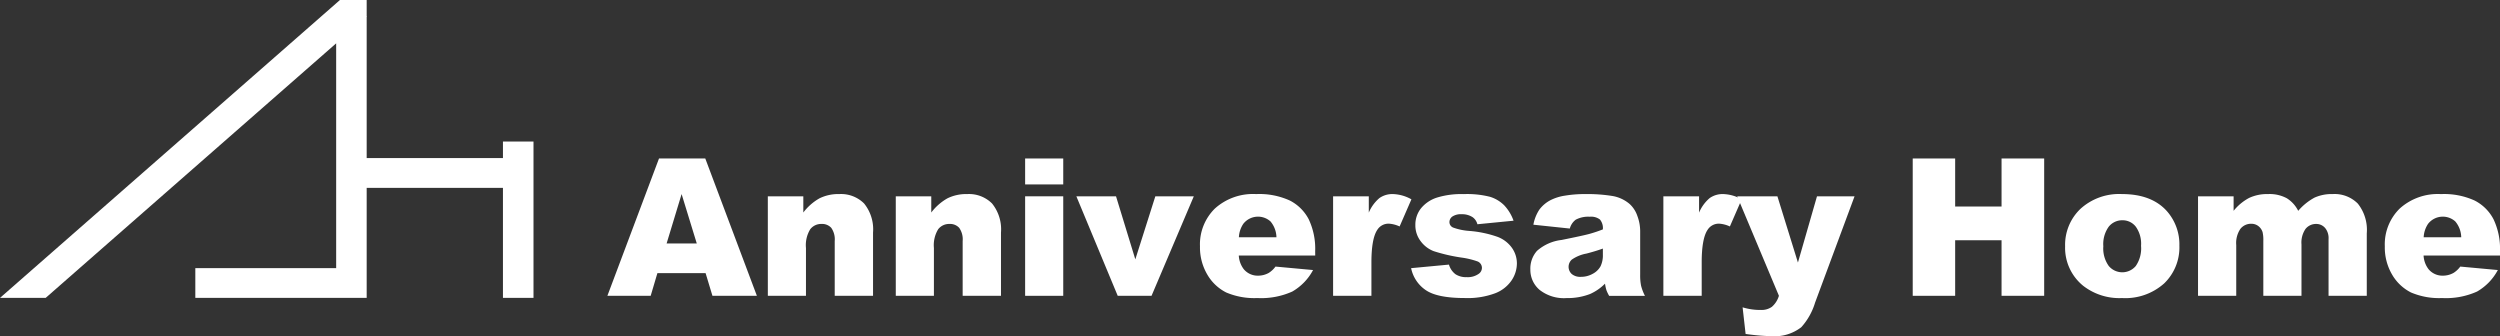
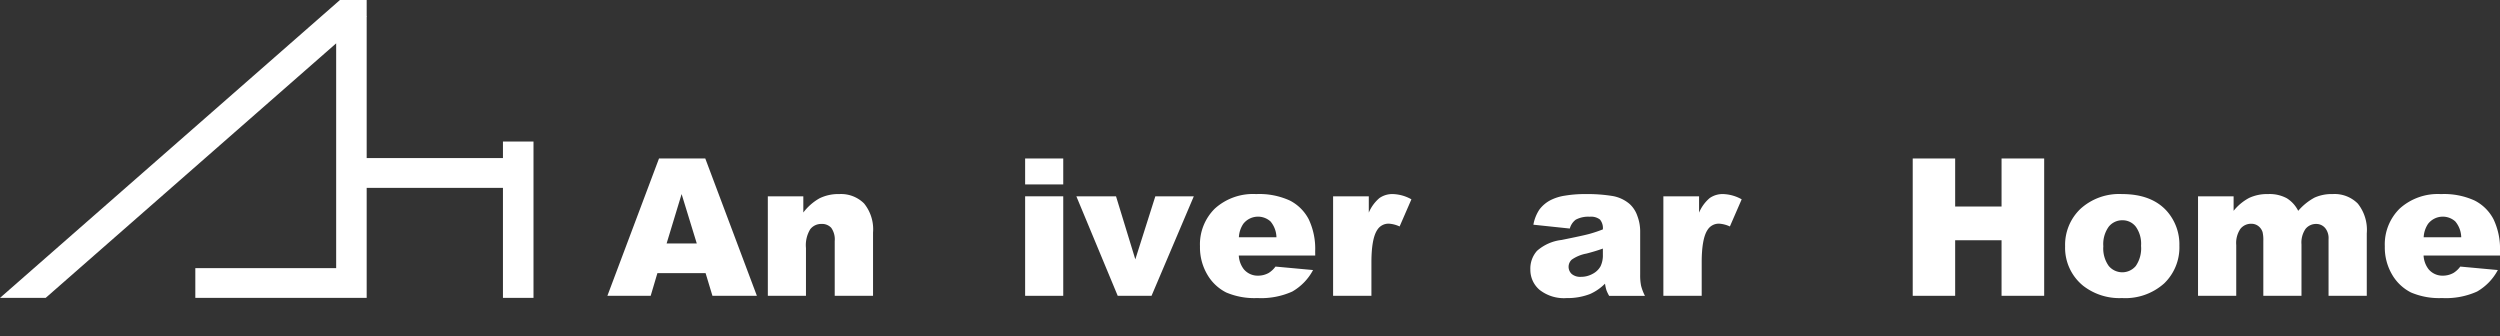
<svg xmlns="http://www.w3.org/2000/svg" width="371.844" height="50" viewBox="0 0 371.844 50">
  <rect x="0" y="0" width="371.844" height="50" fill="#333333" stroke="none" />
  <g transform="translate(90.341 23.572)">
    <path d="M109.86,41.906h-7.166l-1,3.373H95.254l7.677-20.424h6.884l7.675,20.424h-6.61Zm-1.312-4.415-2.254-7.343-2.23,7.343Z" transform="translate(-95.254 -24.854)" fill="#fff" />
    <path d="M120.415,30.768h5.28v2.411a7.884,7.884,0,0,1,2.4-2.108,6.3,6.3,0,0,1,2.955-.634,4.837,4.837,0,0,1,3.685,1.4,6.1,6.1,0,0,1,1.33,4.327v9.4h-5.7V37.43a2.971,2.971,0,0,0-.515-1.972,1.839,1.839,0,0,0-1.448-.579,2.058,2.058,0,0,0-1.673.781,4.542,4.542,0,0,0-.641,2.8v7.106h-5.671Z" transform="translate(-96.552 -25.142)" fill="#fff" />
-     <path d="M140.481,30.768h5.28v2.411a7.884,7.884,0,0,1,2.4-2.108,6.3,6.3,0,0,1,2.955-.634,4.837,4.837,0,0,1,3.685,1.4,6.106,6.106,0,0,1,1.329,4.327v9.4h-5.7V37.43a2.971,2.971,0,0,0-.515-1.972,1.838,1.838,0,0,0-1.448-.579,2.061,2.061,0,0,0-1.673.781,4.543,4.543,0,0,0-.64,2.8v7.106h-5.671Z" transform="translate(-97.587 -25.142)" fill="#fff" />
    <path d="M160.768,24.854h5.669v3.859h-5.669Zm0,5.626h5.669v14.8h-5.669Z" transform="translate(-98.633 -24.854)" fill="#fff" />
    <path d="M168.8,30.786h5.9l2.871,9.379,2.977-9.379h5.723l-6.288,14.8h-5.03Z" transform="translate(-99.047 -25.16)" fill="#fff" />
    <path d="M205.329,39.576H193.961a3.664,3.664,0,0,0,.739,2.032,2.685,2.685,0,0,0,2.145.963,3.243,3.243,0,0,0,1.589-.419,3.709,3.709,0,0,0,.987-.932l5.586.515a8.008,8.008,0,0,1-3.093,3.2,11.268,11.268,0,0,1-5.2.965,10.622,10.622,0,0,1-4.625-.829,6.789,6.789,0,0,1-2.794-2.632,7.957,7.957,0,0,1-1.107-4.241,7.456,7.456,0,0,1,2.223-5.615,8.457,8.457,0,0,1,6.137-2.145,10.884,10.884,0,0,1,5.013.963,6.483,6.483,0,0,1,2.8,2.784,10.212,10.212,0,0,1,.961,4.751Zm-5.768-2.717a3.778,3.778,0,0,0-.885-2.354,2.778,2.778,0,0,0-4.047.36,3.933,3.933,0,0,0-.654,1.994Z" transform="translate(-100.047 -25.142)" fill="#fff" />
    <path d="M209.065,30.768h5.309v2.427a5.778,5.778,0,0,1,1.582-2.166,3.332,3.332,0,0,1,2.013-.593,5.969,5.969,0,0,1,2.745.781l-1.756,4.037a4.484,4.484,0,0,0-1.589-.417,1.963,1.963,0,0,0-1.728.919c-.583.866-.876,2.479-.876,4.85v4.96h-5.7Z" transform="translate(-101.124 -25.142)" fill="#fff" />
-     <path d="M221.3,41.455l5.628-.529a2.754,2.754,0,0,0,.976,1.434,2.881,2.881,0,0,0,1.67.433,2.819,2.819,0,0,0,1.77-.488,1.087,1.087,0,0,0,.489-.9,1.039,1.039,0,0,0-.642-.947,12.022,12.022,0,0,0-2.437-.583,25.461,25.461,0,0,1-4.1-.951,4.347,4.347,0,0,1-1.935-1.483,3.848,3.848,0,0,1-.787-2.381,3.9,3.9,0,0,1,.85-2.519,5.056,5.056,0,0,1,2.341-1.576,12.322,12.322,0,0,1,4-.524,13.792,13.792,0,0,1,3.906.4,5.116,5.116,0,0,1,2.106,1.255,6.524,6.524,0,0,1,1.4,2.3l-5.378.528a1.838,1.838,0,0,0-.7-1.044,2.849,2.849,0,0,0-1.618-.447,2.308,2.308,0,0,0-1.4.341A1.021,1.021,0,0,0,227,34.6a.879.879,0,0,0,.557.819,8.852,8.852,0,0,0,2.423.5,16.553,16.553,0,0,1,4.209.892A4.656,4.656,0,0,1,236.3,38.44a4,4,0,0,1,.733,2.326,4.558,4.558,0,0,1-.776,2.49,5.2,5.2,0,0,1-2.437,1.926,11.7,11.7,0,0,1-4.534.717q-4.055,0-5.773-1.154A5.194,5.194,0,0,1,221.3,41.455Z" transform="translate(-101.755 -25.142)" fill="#fff" />
    <path d="M245.867,35.563l-5.418-.571a6.025,6.025,0,0,1,.884-2.236A4.875,4.875,0,0,1,243,31.341a7.014,7.014,0,0,1,2.148-.671,17.749,17.749,0,0,1,2.953-.234,23.67,23.67,0,0,1,4.094.283,5.275,5.275,0,0,1,2.578,1.2,4.194,4.194,0,0,1,1.143,1.774,6.463,6.463,0,0,1,.418,2.2v6.53a7.824,7.824,0,0,0,.133,1.638,7.12,7.12,0,0,0,.577,1.513h-5.324a5.527,5.527,0,0,1-.416-.872,6.593,6.593,0,0,1-.2-.941,7.347,7.347,0,0,1-2.214,1.534,9.263,9.263,0,0,1-3.5.611,5.857,5.857,0,0,1-4.019-1.223A3.9,3.9,0,0,1,240,41.65a3.957,3.957,0,0,1,.989-2.77,6.682,6.682,0,0,1,3.65-1.618q3.192-.642,4.138-.9a19.9,19.9,0,0,0,2.007-.674,2,2,0,0,0-.432-1.465,2.166,2.166,0,0,0-1.518-.417,3.936,3.936,0,0,0-2.089.443A2.456,2.456,0,0,0,245.867,35.563Zm4.919,2.979q-1.169.418-2.437.742a5.6,5.6,0,0,0-2.188.9,1.449,1.449,0,0,0-.007,2.139,1.969,1.969,0,0,0,1.371.423,3.533,3.533,0,0,0,1.764-.459,2.791,2.791,0,0,0,1.155-1.122,3.758,3.758,0,0,0,.341-1.719Z" transform="translate(-102.719 -25.142)" fill="#fff" />
    <path d="M260.86,30.768h5.31v2.427a5.747,5.747,0,0,1,1.581-2.166,3.334,3.334,0,0,1,2.013-.593,5.969,5.969,0,0,1,2.744.781l-1.755,4.037a4.48,4.48,0,0,0-1.588-.417,1.965,1.965,0,0,0-1.729.919c-.583.866-.876,2.479-.876,4.85v4.96h-5.7Z" transform="translate(-103.795 -25.142)" fill="#fff" />
-     <path d="M272.436,30.786h5.982l3.053,9.851,2.834-9.851h5.588L284.022,46.6a9.6,9.6,0,0,1-2.047,3.652,6.52,6.52,0,0,1-4.5,1.339,32.655,32.655,0,0,1-3.786-.333l-.447-3.959a8.942,8.942,0,0,0,2.73.391,2.652,2.652,0,0,0,1.62-.462,3.48,3.48,0,0,0,1.051-1.646Z" transform="translate(-104.392 -25.16)" fill="#fff" />
    <path d="M299.965,24.854h6.312V32h6.9V24.854h6.34V45.278h-6.34V37.016h-6.9v8.263h-6.312Z" transform="translate(-105.812 -24.854)" fill="#fff" />
-     <path d="M323.864,38.209a7.4,7.4,0,0,1,2.286-5.579,8.539,8.539,0,0,1,6.171-2.195q4.443,0,6.715,2.577a7.471,7.471,0,0,1,1.825,5.112,7.433,7.433,0,0,1-2.264,5.6,8.658,8.658,0,0,1-6.262,2.178,8.781,8.781,0,0,1-5.766-1.81A7.267,7.267,0,0,1,323.864,38.209Zm5.684-.013a4.459,4.459,0,0,0,.8,2.924,2.62,2.62,0,0,0,4.025.014,4.611,4.611,0,0,0,.786-3,4.358,4.358,0,0,0-.793-2.861,2.477,2.477,0,0,0-1.964-.941,2.566,2.566,0,0,0-2.048.954A4.422,4.422,0,0,0,329.548,38.2Z" transform="translate(-107.045 -25.142)" fill="#fff" />
+     <path d="M323.864,38.209a7.4,7.4,0,0,1,2.286-5.579,8.539,8.539,0,0,1,6.171-2.195q4.443,0,6.715,2.577a7.471,7.471,0,0,1,1.825,5.112,7.433,7.433,0,0,1-2.264,5.6,8.658,8.658,0,0,1-6.262,2.178,8.781,8.781,0,0,1-5.766-1.81A7.267,7.267,0,0,1,323.864,38.209m5.684-.013a4.459,4.459,0,0,0,.8,2.924,2.62,2.62,0,0,0,4.025.014,4.611,4.611,0,0,0,.786-3,4.358,4.358,0,0,0-.793-2.861,2.477,2.477,0,0,0-1.964-.941,2.566,2.566,0,0,0-2.048.954A4.422,4.422,0,0,0,329.548,38.2Z" transform="translate(-107.045 -25.142)" fill="#fff" />
    <path d="M344.709,30.768H350V32.93a7.371,7.371,0,0,1,2.31-1.922,6.324,6.324,0,0,1,2.81-.572,5.382,5.382,0,0,1,2.8.625,4.675,4.675,0,0,1,1.69,1.869,8.451,8.451,0,0,1,2.435-1.971,6.248,6.248,0,0,1,2.713-.524,4.854,4.854,0,0,1,3.714,1.416,6.257,6.257,0,0,1,1.336,4.421v9.294h-5.686V37.136a2.383,2.383,0,0,0-.388-1.491,1.709,1.709,0,0,0-1.417-.765,2,2,0,0,0-1.61.726,3.587,3.587,0,0,0-.611,2.325v7.637H354.42V37.415a5.2,5.2,0,0,0-.111-1.321,1.831,1.831,0,0,0-.631-.9,1.692,1.692,0,0,0-1.047-.341,2.018,2.018,0,0,0-1.609.742,3.734,3.734,0,0,0-.63,2.422v7.552h-5.684Z" transform="translate(-108.12 -25.142)" fill="#fff" />
    <path d="M391.133,39.576H379.766a3.643,3.643,0,0,0,.739,2.032,2.681,2.681,0,0,0,2.144.963,3.241,3.241,0,0,0,1.59-.419,3.7,3.7,0,0,0,.987-.932l5.586.515a8.02,8.02,0,0,1-3.093,3.2,11.271,11.271,0,0,1-5.2.965,10.63,10.63,0,0,1-4.626-.829,6.787,6.787,0,0,1-2.793-2.632A7.965,7.965,0,0,1,374,38.2a7.452,7.452,0,0,1,2.222-5.615,8.455,8.455,0,0,1,6.135-2.145,10.885,10.885,0,0,1,5.015.963,6.478,6.478,0,0,1,2.8,2.784,10.213,10.213,0,0,1,.96,4.751Zm-5.767-2.717a3.778,3.778,0,0,0-.885-2.354,2.778,2.778,0,0,0-4.047.36,3.924,3.924,0,0,0-.654,1.994Z" transform="translate(-109.63 -25.142)" fill="#fff" />
  </g>
  <path d="M0,46.718" transform="translate(0 -2.409)" fill="#fff" />
  <g transform="translate(0.009)">
    <path d="M74.808,21.047v2.466H54.539V2.466l.047-.041-.047-.05V0H50.561L50,.495.009,44.3H6.8L50,6.447V39.884H29.052v4.423H54.539V27.938H74.808V44.3h4.543V21.047Z" transform="translate(-0.009)" fill="#fff" />
  </g>
</svg>